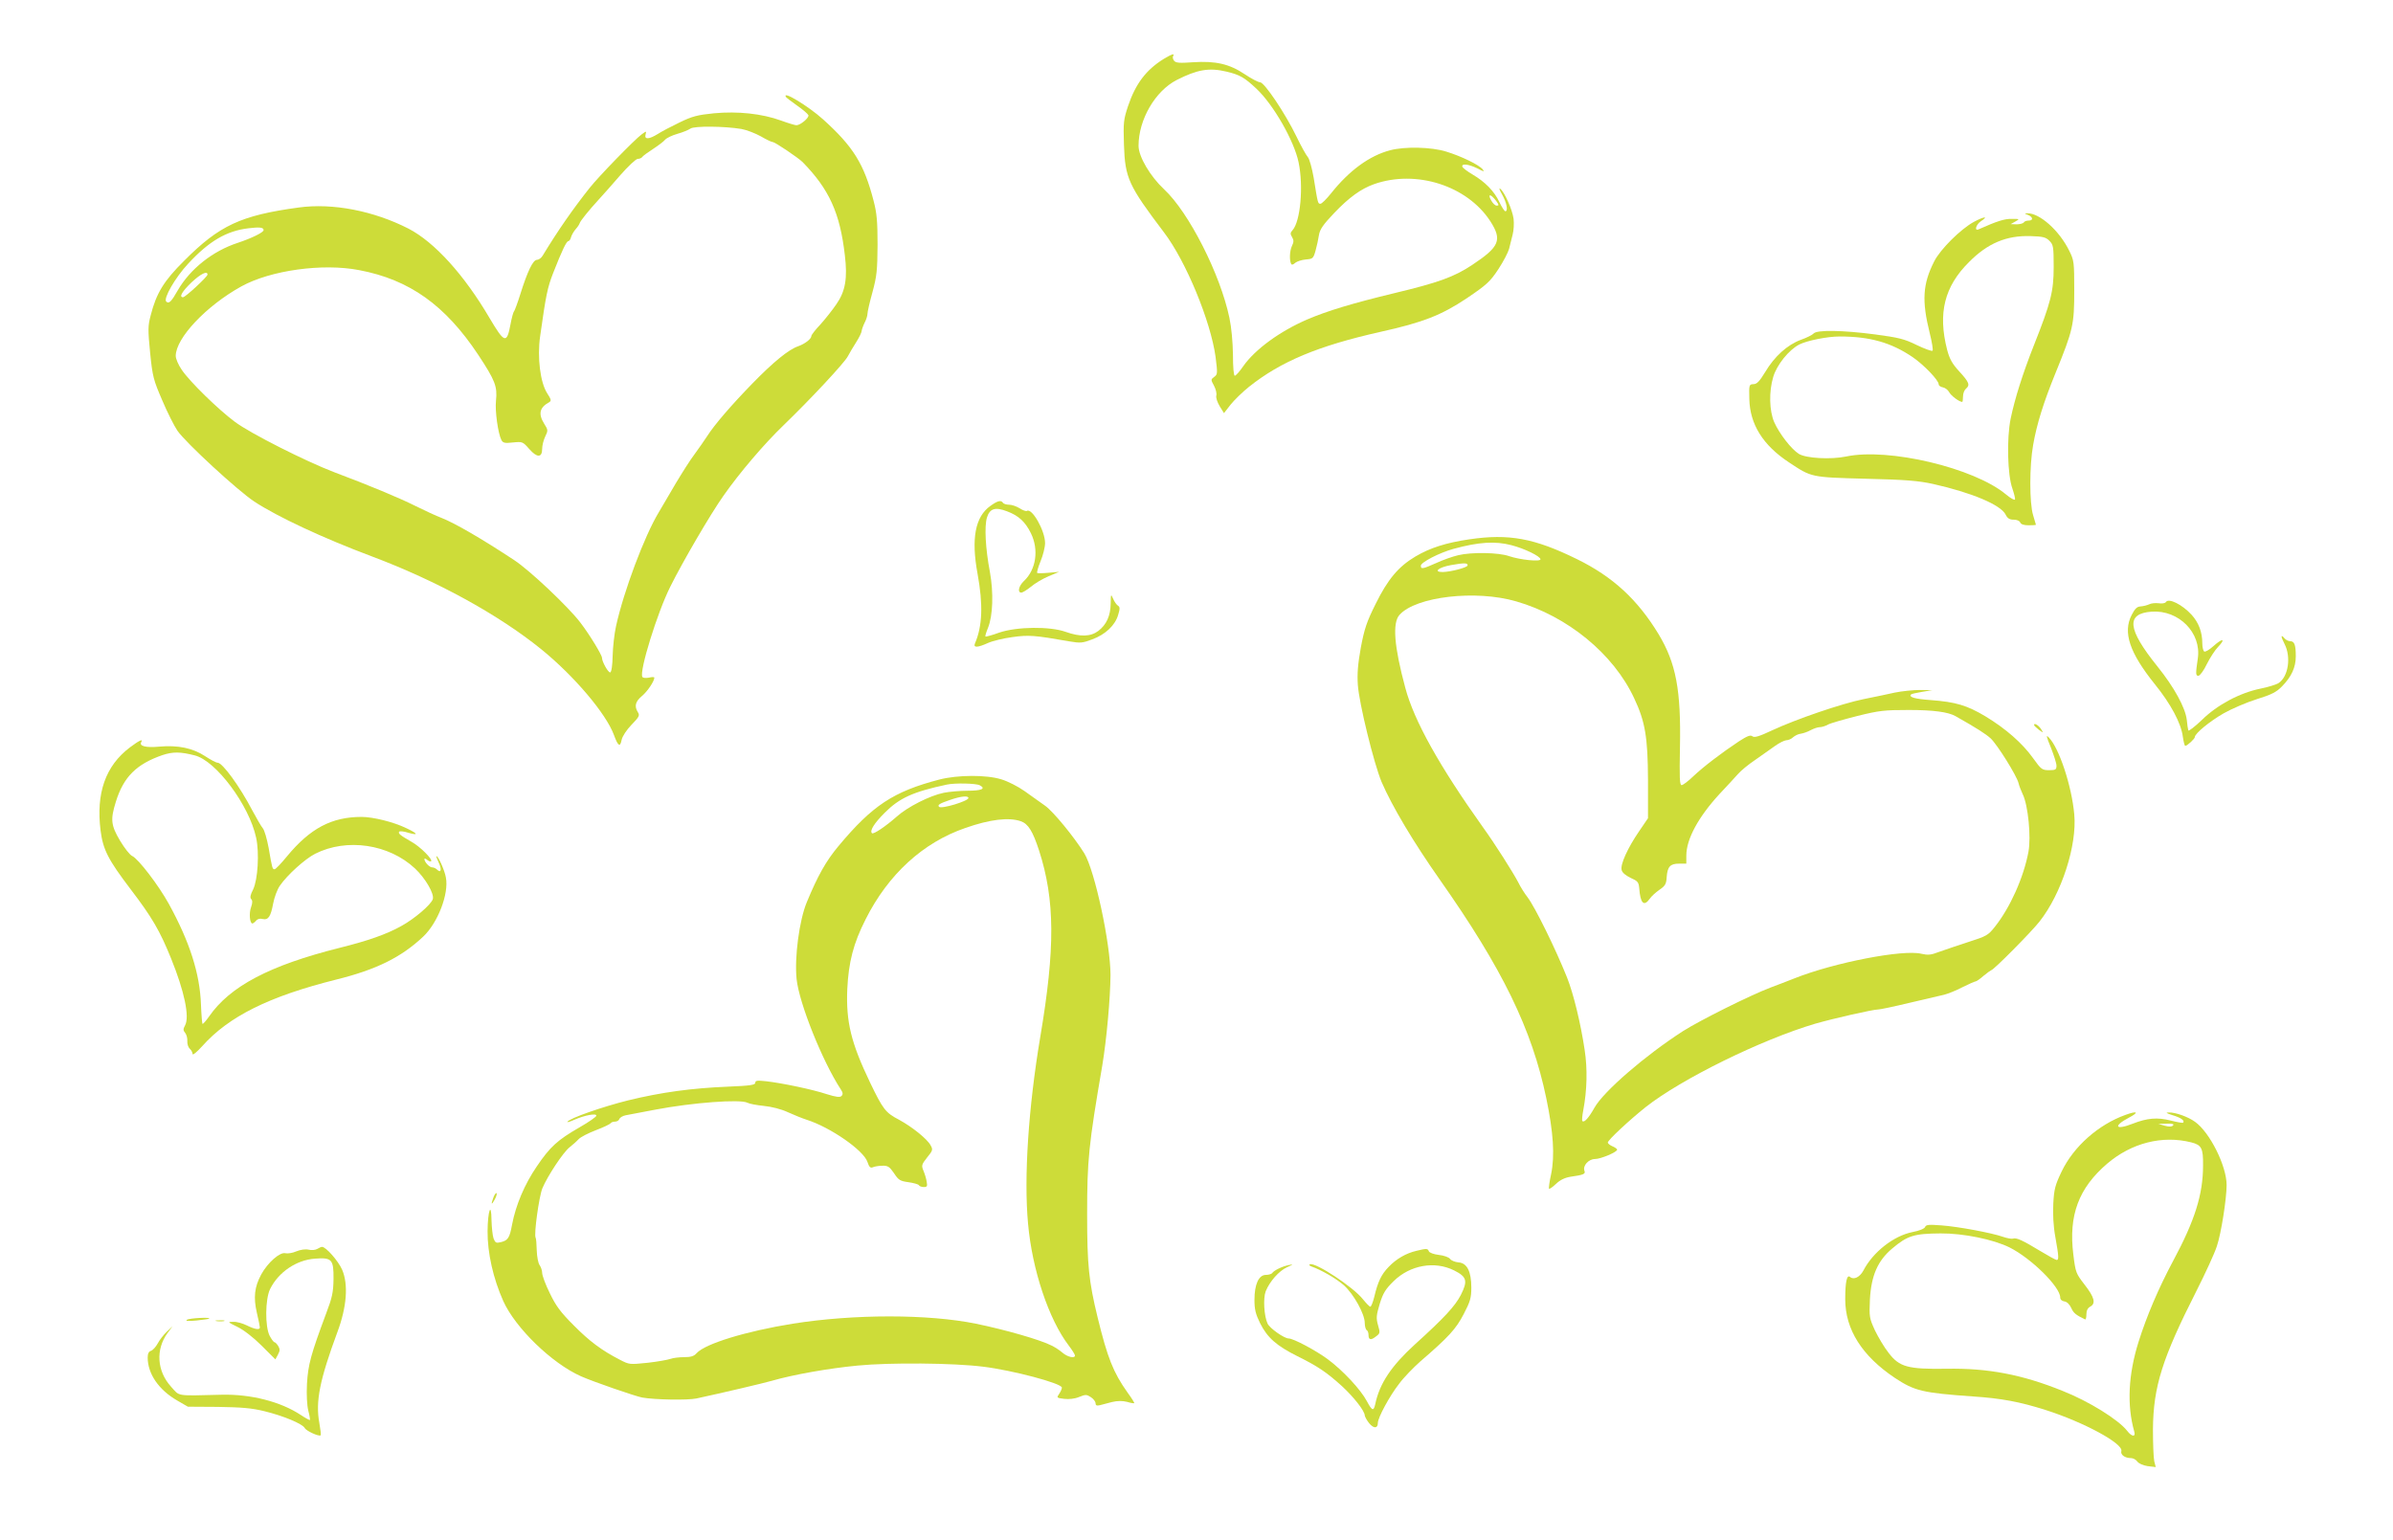
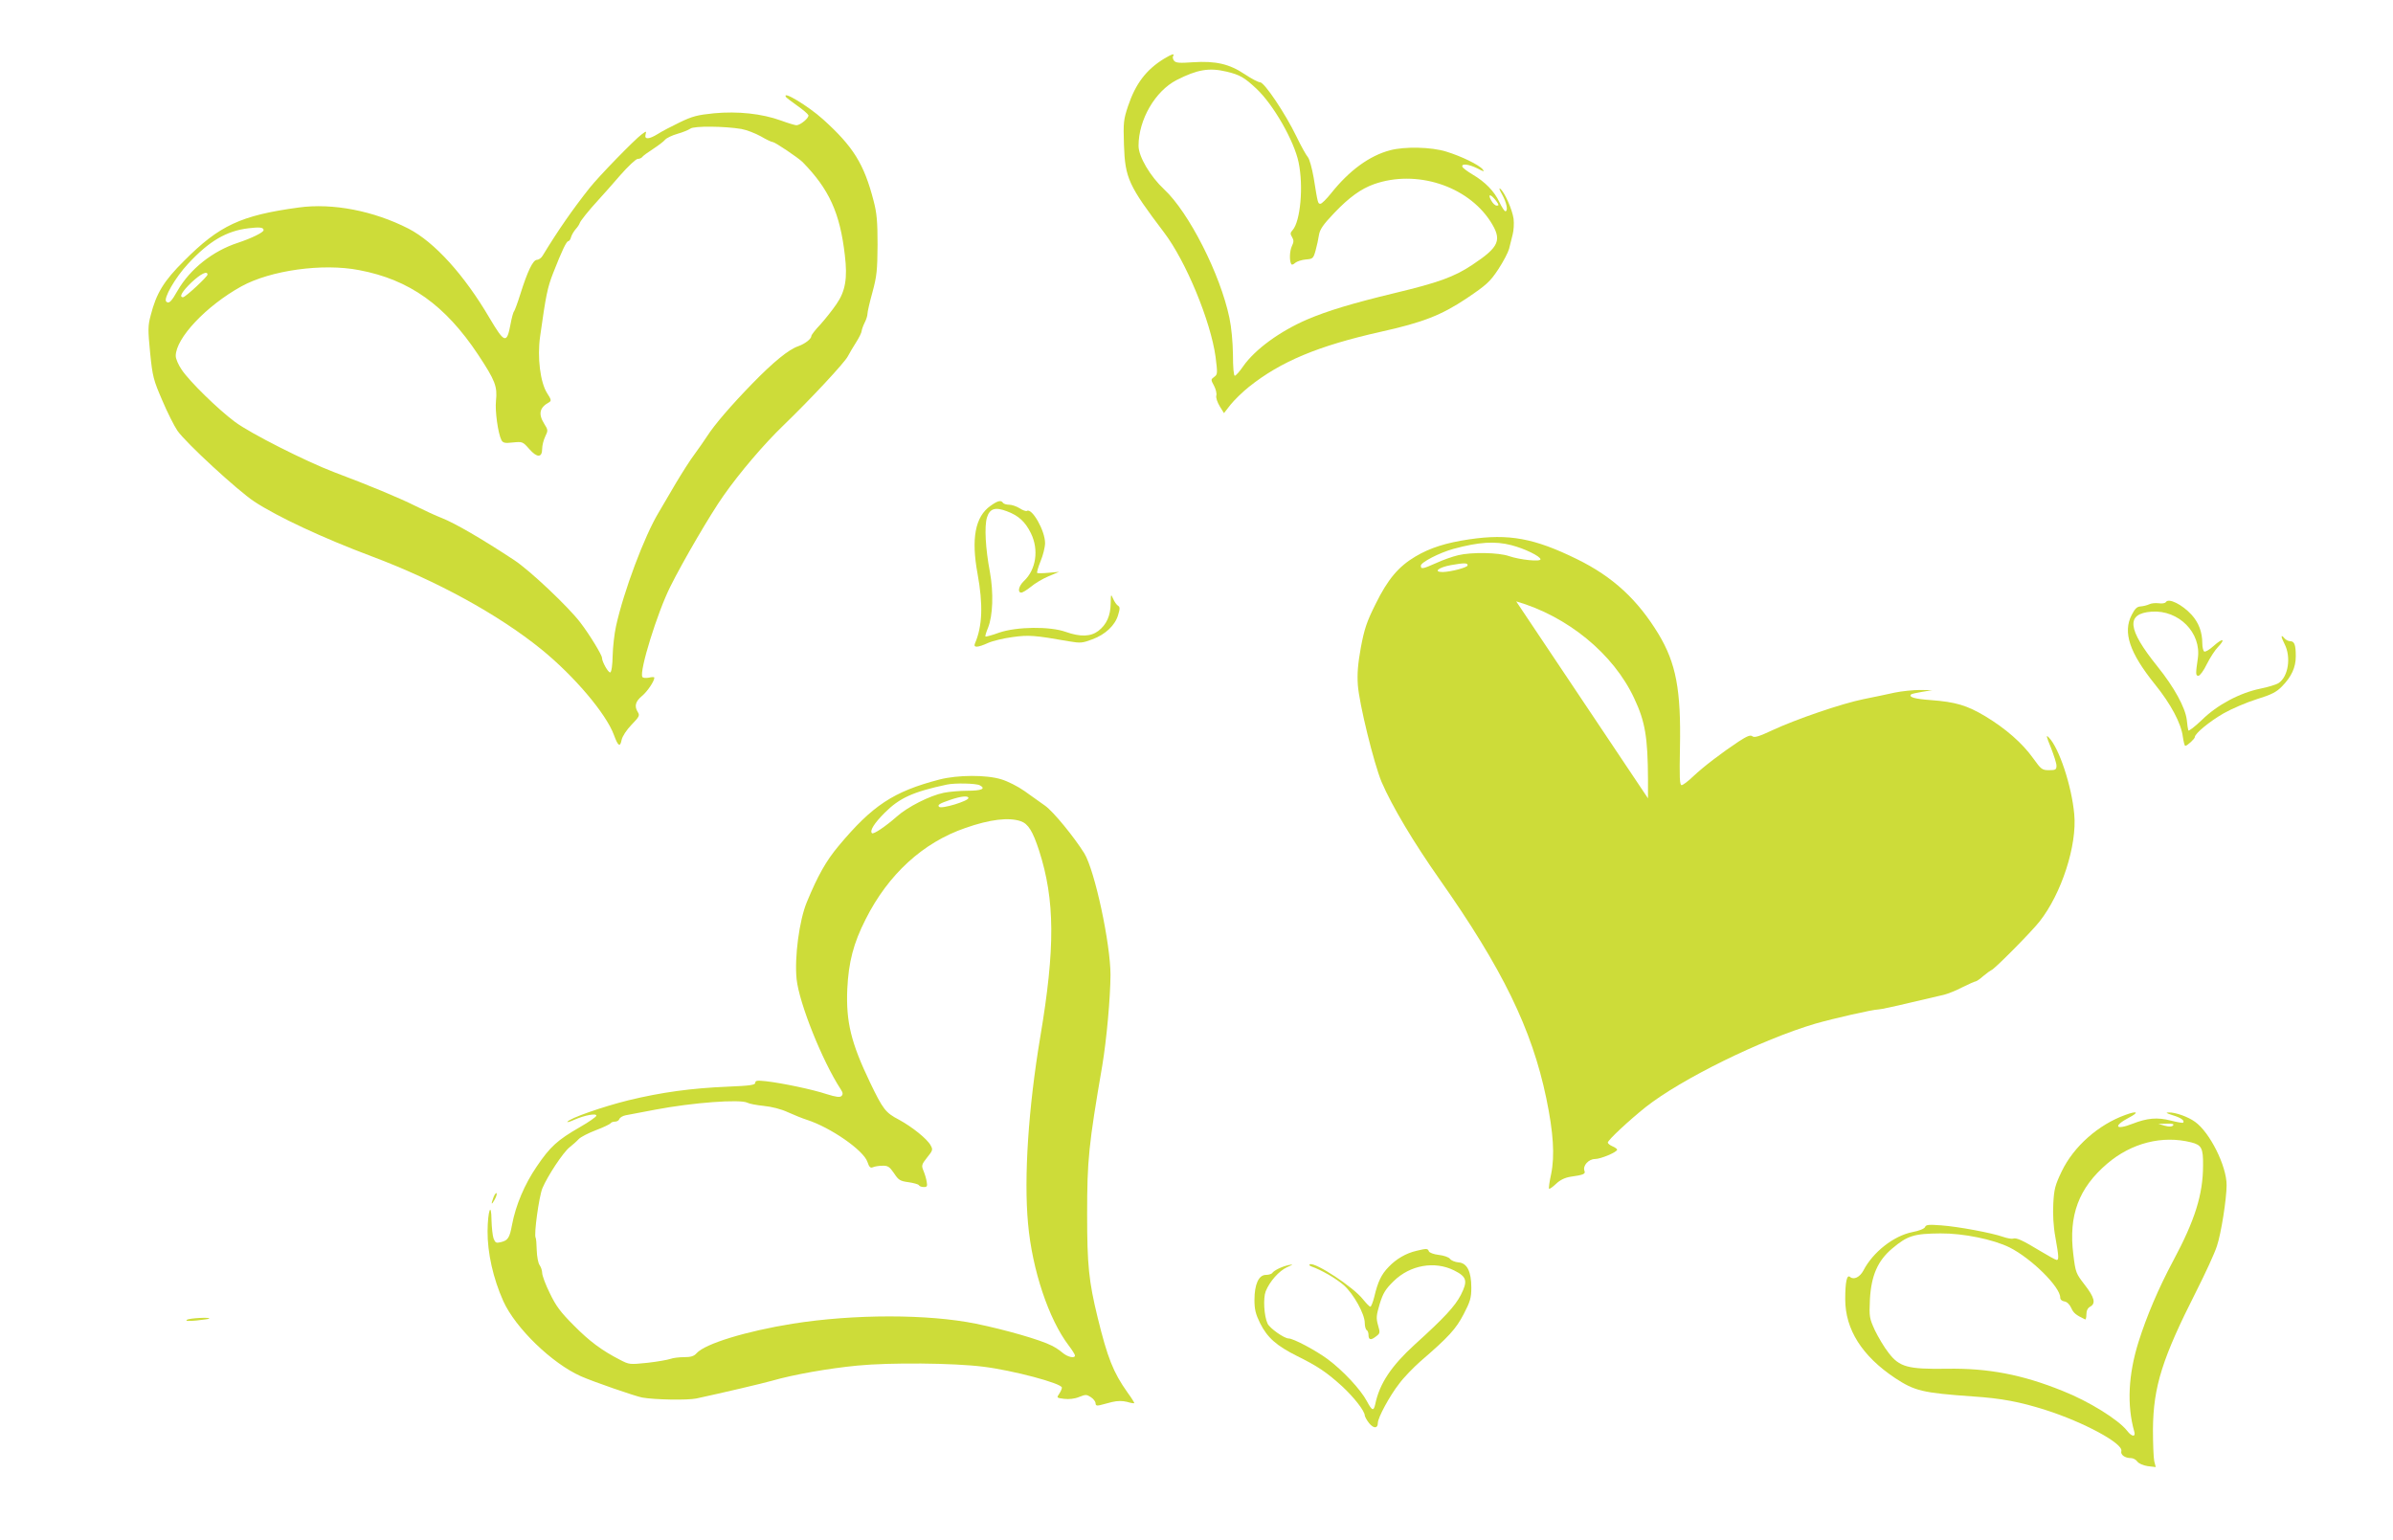
<svg xmlns="http://www.w3.org/2000/svg" version="1.0" width="1280pt" height="824pt" viewBox="0 0 1280 824" preserveAspectRatio="xMidYMid meet">
  <g transform="translate(0,824) scale(0.1,-0.1)" fill="#cddc39" stroke="none">
    <path d="M6225 7925 c-94 -58 -151 -133 -191 -252 -24 -72 -26 -88 -22 -208 6 -178 24 -217 214 -468 118 -155 250 -476 276 -666 11 -88 11 -94 -7 -107 -19 -14 -19 -15 -1 -48 10 -19 15 -42 12 -52 -3 -11 5 -35 18 -57 l23 -37 35 45 c20 25 64 68 99 96 171 136 370 219 704 294 226 50 325 89 460 179 108 73 125 89 169 155 27 41 53 91 58 110 5 20 14 54 19 76 6 22 8 60 5 85 -7 49 -47 140 -71 160 -9 7 -4 -7 10 -31 24 -43 33 -89 17 -89 -5 0 -19 22 -32 49 -27 58 -76 108 -144 148 -27 16 -51 34 -54 41 -6 19 34 14 81 -9 34 -18 39 -19 28 -5 -21 25 -114 70 -195 95 -80 25 -223 28 -301 7 -110 -29 -218 -108 -315 -230 -25 -31 -50 -56 -57 -56 -14 0 -14 1 -36 138 -9 52 -23 102 -31 111 -9 10 -37 60 -62 112 -59 122 -171 289 -194 289 -10 0 -46 19 -82 43 -82 55 -156 72 -277 64 -71 -5 -91 -4 -101 8 -6 8 -9 19 -5 25 10 16 -7 11 -50 -15z m335 -68 c72 -17 97 -32 160 -91 91 -85 202 -279 226 -394 27 -128 10 -316 -32 -363 -13 -14 -13 -21 -3 -37 10 -17 10 -26 -1 -49 -12 -26 -14 -78 -3 -96 3 -5 12 -2 21 7 10 8 35 16 57 18 37 3 40 5 52 48 7 25 15 62 18 83 5 30 22 55 81 117 81 85 144 130 214 155 225 79 498 -8 622 -199 64 -100 49 -136 -97 -233 -98 -65 -182 -95 -420 -152 -219 -53 -353 -93 -463 -140 -146 -63 -279 -160 -342 -250 -19 -28 -39 -50 -45 -51 -6 0 -10 44 -10 113 -1 68 -8 145 -19 197 -49 234 -217 564 -349 687 -74 69 -137 175 -137 233 0 140 89 293 204 352 110 56 173 67 266 45z m1443 -692 c15 -21 16 -25 3 -25 -9 0 -22 13 -31 30 -19 36 0 32 28 -5z" />
    <path d="M4204 7721 c3 -4 30 -25 60 -46 30 -21 57 -44 60 -51 5 -14 -43 -54 -64 -54 -7 0 -44 11 -82 25 -102 37 -231 51 -359 39 -89 -9 -116 -16 -184 -49 -44 -21 -97 -49 -117 -62 -47 -29 -72 -30 -65 -3 5 20 5 20 -21 1 -37 -27 -229 -224 -278 -286 -91 -115 -169 -227 -251 -362 -7 -13 -22 -23 -31 -23 -21 0 -50 -60 -89 -184 -14 -45 -29 -85 -33 -91 -5 -5 -13 -36 -19 -68 -20 -108 -32 -104 -112 31 -136 232 -295 407 -434 479 -186 95 -405 138 -587 113 -310 -42 -425 -96 -613 -285 -109 -108 -149 -174 -179 -292 -15 -56 -15 -77 -3 -200 13 -129 18 -146 65 -255 27 -64 64 -137 81 -162 45 -65 322 -320 411 -379 125 -82 367 -195 628 -293 346 -130 676 -310 907 -497 174 -141 347 -344 389 -459 22 -60 33 -67 41 -26 4 19 26 53 53 81 41 42 45 50 34 67 -20 32 -14 57 22 87 29 24 66 79 66 98 0 4 -13 4 -29 0 -16 -3 -32 -2 -35 4 -18 28 80 345 150 484 65 131 215 388 283 484 86 123 217 277 322 378 143 138 327 335 344 369 9 17 29 51 45 76 16 25 29 52 29 60 1 8 8 28 16 44 8 15 15 37 15 47 0 11 12 63 27 117 23 85 26 116 27 252 0 126 -4 170 -21 235 -51 198 -109 291 -271 437 -79 71 -221 157 -198 119z m-238 -171 c28 -5 74 -23 103 -39 29 -17 58 -31 65 -31 11 0 136 -84 159 -107 142 -145 200 -272 226 -498 15 -123 3 -193 -45 -262 -21 -31 -60 -80 -86 -109 -27 -28 -48 -56 -48 -61 0 -16 -34 -42 -70 -55 -51 -17 -133 -84 -246 -200 -110 -113 -202 -219 -242 -282 -15 -23 -45 -66 -67 -96 -23 -30 -67 -100 -100 -155 -32 -55 -73 -125 -91 -155 -77 -127 -188 -423 -229 -610 -9 -41 -17 -113 -18 -159 -1 -49 -6 -86 -13 -88 -10 -3 -44 57 -44 78 0 15 -66 124 -116 189 -63 83 -270 279 -354 334 -173 114 -316 197 -387 225 -29 11 -92 40 -140 64 -88 44 -249 111 -438 182 -149 57 -445 206 -528 268 -89 66 -242 215 -285 279 -18 26 -32 59 -32 74 0 95 163 268 351 372 156 86 435 125 630 87 270 -51 461 -188 637 -453 91 -138 103 -169 95 -246 -6 -54 11 -175 29 -210 8 -15 18 -18 61 -13 51 5 53 5 88 -35 42 -48 69 -47 69 1 0 17 7 46 16 65 16 33 16 36 -5 69 -33 53 -25 87 26 115 13 8 12 14 -10 48 -37 57 -54 192 -38 304 31 220 39 261 70 340 47 120 71 170 81 170 5 0 12 10 15 23 4 12 15 31 25 42 10 11 19 25 21 32 5 13 46 65 102 126 21 23 73 81 115 130 42 48 84 87 93 87 10 0 21 5 24 10 4 6 30 25 58 43 29 19 58 41 65 50 8 9 37 23 65 31 29 8 60 21 70 28 19 15 185 13 273 -2z m-2556 -541 c0 -12 -63 -43 -138 -68 -135 -44 -255 -140 -321 -254 -35 -62 -48 -74 -62 -60 -16 16 48 128 117 202 112 121 205 176 324 190 58 7 80 5 80 -10z m-300 -238 c0 -11 -118 -121 -131 -121 -23 0 -5 31 45 79 50 47 86 64 86 42z" />
-     <path d="M10848 7090 c27 -11 29 -30 3 -30 -11 0 -23 -4 -26 -10 -3 -5 -21 -10 -38 -10 l-32 1 25 14 c24 14 24 14 -20 14 -38 1 -78 -12 -177 -56 -24 -10 -13 26 12 43 44 29 19 27 -37 -3 -70 -38 -179 -146 -212 -211 -62 -122 -67 -211 -24 -384 12 -48 19 -91 15 -94 -4 -4 -42 10 -84 30 -67 33 -96 40 -223 57 -175 23 -312 25 -329 5 -6 -7 -37 -23 -69 -34 -72 -27 -140 -88 -190 -172 -31 -51 -45 -65 -63 -65 -23 -1 -24 -3 -22 -79 3 -136 73 -248 213 -340 121 -80 115 -79 410 -87 214 -5 283 -11 360 -28 206 -46 363 -112 388 -164 10 -20 21 -27 43 -27 17 0 32 -6 35 -15 4 -10 20 -15 45 -15 21 0 39 1 39 3 0 1 -7 24 -15 51 -20 64 -20 264 0 375 19 111 56 229 120 386 94 231 100 258 100 440 0 153 -1 162 -27 214 -53 108 -158 201 -223 200 -18 0 -18 -1 3 -9z m114 -138 c21 -21 23 -31 23 -140 0 -132 -16 -192 -105 -417 -61 -154 -103 -288 -125 -394 -22 -107 -17 -302 9 -374 9 -27 16 -53 14 -59 -2 -5 -23 6 -48 27 -170 142 -628 251 -855 203 -82 -17 -214 -10 -253 14 -40 25 -104 107 -132 170 -26 60 -29 163 -5 242 19 64 83 144 139 173 41 21 150 43 216 43 161 0 275 -32 390 -110 60 -41 140 -124 140 -146 0 -7 10 -14 22 -16 12 -2 28 -14 34 -26 10 -19 54 -52 70 -52 2 0 4 13 4 29 0 16 7 34 15 41 24 20 18 35 -34 92 -39 42 -53 68 -66 117 -50 195 -15 338 117 469 100 101 200 143 330 139 66 -2 81 -6 100 -25z" />
    <path d="M5298 5534 c-82 -58 -104 -175 -69 -364 30 -165 26 -279 -14 -372 -10 -24 14 -23 71 3 25 11 84 25 130 31 86 12 117 10 304 -23 59 -10 70 -9 123 11 70 26 122 75 138 131 10 33 10 42 -1 49 -7 4 -19 21 -26 37 -12 27 -12 26 -13 -25 -1 -66 -22 -113 -66 -147 -41 -31 -96 -33 -175 -5 -84 30 -261 28 -355 -4 -38 -14 -72 -23 -74 -21 -2 3 4 23 14 47 26 65 30 187 10 298 -24 126 -30 244 -16 291 15 49 44 58 107 34 62 -23 98 -56 128 -117 44 -89 28 -196 -38 -257 -27 -26 -35 -61 -13 -61 7 0 30 14 51 31 21 18 63 43 94 56 l57 24 -56 -5 c-31 -3 -58 -3 -61 -1 -3 3 5 31 18 63 13 31 24 75 24 97 0 66 -70 189 -97 172 -5 -3 -22 3 -39 14 -16 10 -41 19 -56 19 -15 0 -30 5 -33 10 -10 16 -28 12 -67 -16z" />
-     <path d="M7860 5355 c-123 -18 -210 -45 -289 -92 -91 -54 -148 -122 -213 -254 -48 -96 -60 -133 -79 -233 -16 -89 -20 -140 -16 -200 7 -100 86 -421 127 -519 56 -130 171 -323 311 -522 334 -475 493 -799 570 -1170 38 -183 46 -307 26 -405 -9 -41 -14 -76 -11 -79 2 -3 19 9 37 26 22 21 47 33 77 38 71 10 82 15 75 32 -10 27 22 63 57 63 30 0 118 37 118 50 0 4 -11 12 -25 18 -14 6 -25 15 -25 20 0 13 114 119 203 190 190 150 619 361 907 446 98 28 308 76 337 76 10 0 86 16 169 36 82 19 165 39 184 43 19 5 63 22 97 40 34 17 66 31 70 31 5 0 24 13 43 30 19 16 38 29 41 30 12 0 215 205 258 260 118 149 202 409 186 575 -14 152 -81 354 -136 410 -16 16 -14 7 11 -54 16 -41 30 -84 30 -97 0 -21 -5 -24 -39 -24 -38 0 -43 4 -86 64 -57 80 -146 158 -255 224 -99 59 -159 77 -293 87 -85 6 -119 16 -105 30 2 3 29 9 59 14 l54 9 -65 1 c-36 0 -96 -6 -135 -14 -38 -9 -114 -24 -167 -35 -118 -24 -360 -107 -487 -166 -72 -34 -97 -41 -107 -33 -11 9 -28 2 -73 -27 -92 -61 -189 -135 -243 -186 -28 -27 -56 -48 -63 -48 -11 0 -12 41 -9 203 6 306 -21 449 -114 604 -112 185 -245 308 -437 402 -228 112 -364 137 -575 106z m223 -31 c71 -18 157 -60 157 -76 0 -14 -109 -3 -168 17 -56 20 -202 22 -272 5 -30 -7 -84 -26 -118 -42 -72 -32 -82 -34 -82 -14 0 18 101 70 175 90 136 37 222 42 308 20z m-233 -109 c-2 -11 -89 -34 -133 -35 -53 0 -22 25 44 37 73 13 91 12 89 -2z m260 -192 c274 -79 520 -280 631 -518 59 -125 73 -209 74 -436 l0 -206 -47 -69 c-61 -89 -102 -178 -94 -208 3 -14 21 -29 48 -42 38 -17 43 -23 46 -54 6 -83 25 -102 57 -57 8 12 31 33 51 47 31 21 37 31 39 68 4 56 19 72 66 72 l39 0 0 43 c0 88 64 206 177 329 38 40 82 88 98 106 16 19 59 54 95 78 36 25 83 58 105 74 22 16 49 29 59 30 11 0 28 7 37 16 10 9 29 18 41 19 13 2 37 10 53 19 17 9 38 16 48 16 11 0 31 6 45 14 15 8 86 28 157 46 116 29 145 32 275 32 133 0 211 -11 250 -33 115 -65 160 -94 188 -119 36 -34 139 -199 149 -239 3 -14 14 -42 23 -61 28 -58 45 -227 30 -307 -26 -138 -98 -298 -179 -400 -36 -46 -45 -51 -142 -82 -57 -19 -128 -42 -157 -53 -44 -17 -60 -18 -95 -10 -98 24 -465 -47 -677 -131 -36 -14 -94 -37 -130 -50 -108 -41 -375 -174 -468 -233 -202 -130 -424 -322 -473 -409 -31 -55 -55 -82 -65 -72 -3 3 -1 29 5 59 20 106 23 220 7 323 -21 140 -59 298 -94 386 -62 155 -171 376 -211 429 -15 19 -38 55 -50 80 -27 52 -126 208 -189 295 -233 327 -368 569 -415 745 -60 222 -70 348 -31 391 88 98 408 135 624 72z" />
+     <path d="M7860 5355 c-123 -18 -210 -45 -289 -92 -91 -54 -148 -122 -213 -254 -48 -96 -60 -133 -79 -233 -16 -89 -20 -140 -16 -200 7 -100 86 -421 127 -519 56 -130 171 -323 311 -522 334 -475 493 -799 570 -1170 38 -183 46 -307 26 -405 -9 -41 -14 -76 -11 -79 2 -3 19 9 37 26 22 21 47 33 77 38 71 10 82 15 75 32 -10 27 22 63 57 63 30 0 118 37 118 50 0 4 -11 12 -25 18 -14 6 -25 15 -25 20 0 13 114 119 203 190 190 150 619 361 907 446 98 28 308 76 337 76 10 0 86 16 169 36 82 19 165 39 184 43 19 5 63 22 97 40 34 17 66 31 70 31 5 0 24 13 43 30 19 16 38 29 41 30 12 0 215 205 258 260 118 149 202 409 186 575 -14 152 -81 354 -136 410 -16 16 -14 7 11 -54 16 -41 30 -84 30 -97 0 -21 -5 -24 -39 -24 -38 0 -43 4 -86 64 -57 80 -146 158 -255 224 -99 59 -159 77 -293 87 -85 6 -119 16 -105 30 2 3 29 9 59 14 l54 9 -65 1 c-36 0 -96 -6 -135 -14 -38 -9 -114 -24 -167 -35 -118 -24 -360 -107 -487 -166 -72 -34 -97 -41 -107 -33 -11 9 -28 2 -73 -27 -92 -61 -189 -135 -243 -186 -28 -27 -56 -48 -63 -48 -11 0 -12 41 -9 203 6 306 -21 449 -114 604 -112 185 -245 308 -437 402 -228 112 -364 137 -575 106z m223 -31 c71 -18 157 -60 157 -76 0 -14 -109 -3 -168 17 -56 20 -202 22 -272 5 -30 -7 -84 -26 -118 -42 -72 -32 -82 -34 -82 -14 0 18 101 70 175 90 136 37 222 42 308 20z m-233 -109 c-2 -11 -89 -34 -133 -35 -53 0 -22 25 44 37 73 13 91 12 89 -2z m260 -192 c274 -79 520 -280 631 -518 59 -125 73 -209 74 -436 l0 -206 -47 -69 c-61 -89 -102 -178 -94 -208 3 -14 21 -29 48 -42 38 -17 43 -23 46 -54 6 -83 25 -102 57 -57 8 12 31 33 51 47 31 21 37 31 39 68 4 56 19 72 66 72 l39 0 0 43 z" />
    <path d="M11585 5019 c-4 -6 -21 -9 -39 -6 -17 2 -40 0 -51 -6 -11 -5 -31 -10 -45 -11 -19 -1 -30 -11 -48 -46 -48 -93 -11 -202 124 -370 85 -105 141 -209 150 -282 4 -26 9 -48 13 -48 11 1 51 38 51 47 0 19 79 84 154 127 44 25 124 59 178 76 78 24 105 38 134 68 51 52 74 102 74 161 0 61 -7 81 -30 81 -10 0 -23 7 -30 15 -21 25 -21 11 0 -30 36 -70 20 -175 -32 -209 -12 -8 -57 -22 -98 -30 -111 -23 -231 -87 -313 -168 -38 -36 -70 -61 -72 -55 -2 7 -6 32 -8 56 -8 66 -67 174 -157 286 -161 200 -170 283 -31 293 145 10 267 -113 247 -250 -12 -82 -12 -93 3 -93 8 0 29 28 45 62 17 34 44 76 60 92 43 45 25 49 -23 6 -22 -20 -45 -34 -51 -30 -5 3 -10 23 -10 43 0 60 -19 111 -57 153 -50 55 -124 92 -138 68z" />
-     <path d="M10880 4362 c0 -4 12 -15 26 -26 25 -18 25 -18 12 3 -13 21 -38 36 -38 23z" />
-     <path d="M695 4242 c-131 -99 -182 -245 -157 -445 13 -102 40 -155 160 -313 116 -152 157 -223 217 -371 71 -175 100 -312 75 -358 -11 -20 -11 -27 1 -41 7 -9 12 -28 11 -44 -1 -15 5 -33 13 -40 8 -7 15 -20 15 -28 0 -9 22 9 52 42 142 159 357 266 717 356 214 53 347 119 464 229 79 74 139 230 122 317 -6 37 -41 114 -50 114 -3 0 3 -16 12 -35 17 -36 12 -58 -9 -37 -7 7 -18 12 -26 12 -15 0 -41 28 -42 44 0 5 7 3 15 -4 9 -7 18 -10 21 -7 10 9 -58 78 -105 104 -61 35 -72 44 -66 54 3 4 26 2 50 -6 56 -16 50 -4 -12 25 -68 33 -178 60 -239 60 -160 0 -275 -61 -399 -211 -31 -38 -61 -69 -66 -69 -12 0 -13 3 -32 114 -9 49 -23 96 -31 105 -8 9 -33 52 -56 95 -68 130 -160 256 -186 256 -8 0 -38 16 -67 35 -65 43 -145 60 -245 51 -72 -7 -110 3 -96 25 11 19 -13 7 -61 -29z m347 -43 c114 -29 291 -267 328 -440 18 -81 9 -225 -16 -277 -15 -29 -18 -44 -10 -52 7 -7 7 -20 -1 -43 -12 -32 -7 -87 7 -87 4 0 13 7 20 15 7 9 21 13 34 9 31 -7 44 12 57 82 6 33 22 76 36 96 39 57 134 143 189 171 169 85 394 52 534 -79 55 -52 104 -135 95 -164 -9 -29 -99 -106 -169 -144 -79 -44 -176 -78 -328 -116 -376 -94 -588 -206 -700 -368 -17 -24 -32 -41 -35 -39 -2 3 -6 49 -8 103 -6 166 -60 335 -172 539 -54 98 -163 241 -196 256 -12 5 -41 42 -65 82 -49 83 -52 113 -22 209 41 132 110 201 250 249 55 18 94 18 172 -2z" />
    <path d="M5025 4070 c-246 -64 -359 -139 -540 -356 -67 -80 -111 -159 -169 -299 -41 -98 -67 -297 -55 -413 14 -130 138 -439 236 -589 12 -18 13 -27 4 -36 -8 -8 -28 -6 -79 10 -75 25 -237 59 -324 69 -47 5 -58 4 -58 -8 0 -12 -27 -16 -147 -21 -194 -8 -355 -30 -532 -73 -137 -34 -315 -96 -326 -115 -3 -4 14 0 37 11 55 24 118 36 118 22 0 -6 -40 -34 -89 -62 -120 -69 -159 -105 -230 -210 -65 -95 -112 -206 -132 -311 -13 -71 -22 -85 -61 -94 -24 -6 -29 -3 -38 20 -5 14 -10 59 -11 98 -1 103 -20 50 -21 -58 -1 -117 30 -254 84 -375 65 -144 260 -333 415 -402 65 -29 291 -107 328 -114 68 -12 243 -15 290 -5 135 29 356 81 405 95 115 33 301 66 457 81 175 17 513 14 672 -6 156 -19 421 -89 421 -112 0 -7 -7 -22 -15 -34 -14 -20 -13 -21 27 -26 26 -3 56 0 80 10 35 14 40 14 63 -1 14 -9 25 -24 25 -32 0 -12 6 -15 23 -11 12 3 42 11 65 17 30 7 55 7 80 1 20 -6 37 -9 39 -7 2 1 -14 27 -36 57 -76 107 -107 185 -160 402 -47 193 -56 279 -56 552 0 289 8 370 81 795 23 138 43 359 44 484 0 168 -84 559 -140 651 -54 87 -166 224 -210 255 -27 19 -77 55 -111 79 -34 24 -89 52 -123 62 -80 25 -234 24 -331 -1z m216 -31 c34 -18 10 -29 -66 -29 -41 0 -98 -5 -127 -11 -74 -15 -193 -75 -251 -127 -59 -52 -125 -97 -133 -89 -13 13 12 53 68 109 79 79 150 112 333 151 41 9 157 7 176 -4z m-61 -68 c0 -16 -144 -60 -157 -47 -10 10 3 18 59 37 58 20 98 24 98 10z m280 -124 c40 -14 64 -53 98 -157 85 -264 87 -520 6 -999 -63 -376 -88 -750 -65 -997 22 -247 111 -512 217 -651 19 -25 34 -49 34 -54 0 -17 -39 -9 -67 15 -15 13 -41 30 -58 38 -60 31 -249 85 -405 117 -256 52 -652 52 -980 0 -248 -40 -469 -107 -514 -158 -14 -16 -31 -21 -67 -21 -26 0 -59 -4 -72 -9 -14 -5 -69 -15 -122 -21 -97 -10 -99 -10 -149 16 -97 50 -162 98 -247 184 -70 70 -95 103 -128 172 -23 46 -41 95 -41 109 0 13 -7 32 -14 42 -7 9 -14 45 -15 78 -1 34 -3 64 -6 68 -10 17 18 219 36 264 27 65 112 194 146 220 15 12 37 31 48 43 11 12 53 33 92 48 40 15 75 32 79 37 3 5 13 9 24 9 10 0 20 6 23 14 3 8 18 17 34 20 15 3 87 16 158 30 200 38 455 57 493 37 11 -6 50 -13 88 -17 41 -4 93 -17 129 -34 33 -15 78 -33 100 -40 128 -41 305 -164 325 -226 9 -27 16 -34 29 -28 9 4 32 8 50 8 30 1 39 -5 63 -40 24 -37 33 -42 77 -48 28 -4 53 -11 56 -16 3 -6 15 -10 27 -10 17 0 19 5 15 27 -2 16 -10 42 -17 59 -12 29 -11 34 19 72 30 37 32 42 19 65 -18 34 -99 99 -169 137 -73 38 -86 56 -155 199 -102 213 -129 324 -122 499 7 146 33 246 98 374 121 241 307 411 534 489 131 46 232 58 296 36z" />
    <path d="M11369 2276 c-145 -52 -277 -169 -341 -302 -35 -73 -41 -95 -45 -172 -3 -56 0 -120 11 -180 19 -106 19 -122 7 -122 -5 0 -45 22 -88 48 -94 57 -128 73 -146 66 -7 -2 -31 2 -54 10 -60 21 -236 54 -329 61 -67 5 -82 4 -87 -9 -4 -9 -31 -20 -68 -27 -100 -20 -211 -107 -262 -206 -19 -35 -51 -51 -71 -34 -17 15 -26 -26 -26 -119 0 -162 90 -304 267 -422 105 -69 147 -79 414 -98 154 -10 253 -29 389 -72 207 -66 417 -180 407 -220 -6 -20 19 -38 52 -38 11 0 26 -8 33 -18 8 -11 31 -21 56 -25 l43 -5 -8 31 c-4 18 -7 95 -7 172 2 228 50 379 232 738 48 95 98 203 110 241 23 68 52 254 52 327 0 102 -90 282 -169 338 -37 27 -105 51 -140 50 -20 0 -14 -4 21 -15 44 -13 66 -29 55 -40 -2 -2 -32 3 -67 12 -71 18 -125 13 -202 -17 -94 -37 -107 -13 -19 33 55 29 43 37 -20 14z m254 -57 c-7 -7 -21 -7 -44 -1 l-34 10 45 1 c31 1 41 -2 33 -10z m98 -90 c55 -14 64 -31 63 -123 0 -156 -44 -295 -160 -511 -79 -148 -141 -294 -185 -433 -55 -175 -63 -339 -23 -480 9 -30 -13 -29 -38 4 -47 60 -205 158 -344 213 -217 88 -401 123 -622 119 -207 -3 -252 9 -310 85 -23 29 -55 83 -73 120 -30 66 -31 72 -27 165 7 129 42 208 119 273 82 69 116 80 259 81 121 1 282 -32 369 -75 117 -59 271 -211 271 -268 0 -11 9 -19 23 -21 13 -2 27 -15 36 -35 12 -27 24 -37 74 -61 4 -2 7 10 7 27 0 20 7 34 20 41 32 17 23 50 -29 117 -47 61 -49 65 -61 163 -26 209 29 355 181 485 130 111 295 153 450 114z" />
    <path d="M2640 1836 c-15 -39 -12 -46 6 -13 9 16 13 31 10 34 -3 3 -10 -6 -16 -21z" />
-     <path d="M1697 1559 c-10 -6 -31 -8 -46 -4 -17 4 -44 0 -66 -9 -20 -9 -47 -13 -59 -10 -29 7 -94 -50 -129 -114 -36 -67 -42 -122 -23 -205 9 -38 16 -72 16 -78 0 -15 -28 -10 -70 11 -22 11 -54 20 -72 19 -32 0 -31 -1 22 -27 33 -16 85 -56 129 -100 l74 -74 14 26 c11 21 11 29 1 46 -7 11 -16 20 -20 20 -4 0 -15 15 -25 33 -26 48 -25 198 2 252 45 90 140 155 240 162 90 7 100 -4 99 -109 -1 -70 -7 -99 -39 -183 -83 -222 -97 -276 -103 -377 -3 -59 0 -115 7 -144 7 -25 10 -48 9 -50 -2 -2 -24 10 -48 26 -108 72 -269 113 -425 109 -248 -6 -222 -10 -270 43 -76 84 -83 199 -19 287 l27 36 -30 -28 c-17 -16 -39 -44 -49 -63 -10 -19 -27 -37 -36 -40 -12 -3 -18 -15 -18 -36 0 -87 59 -173 158 -230 l57 -33 160 -1 c125 -2 180 -6 249 -23 102 -25 203 -67 216 -90 8 -16 77 -47 85 -39 3 2 -1 32 -7 67 -21 114 2 229 97 486 50 134 59 254 25 333 -20 46 -87 123 -108 122 -4 0 -15 -5 -25 -11z" />
    <path d="M7577 1549 c-56 -13 -108 -43 -149 -86 -40 -41 -58 -80 -77 -160 -7 -29 -17 -53 -21 -53 -5 0 -22 18 -40 40 -51 65 -253 198 -283 187 -7 -3 -3 -8 8 -12 52 -18 132 -64 174 -101 52 -47 111 -153 111 -201 0 -17 5 -35 10 -38 6 -3 10 -15 10 -25 0 -28 12 -31 39 -10 23 17 24 20 12 61 -11 39 -9 53 9 114 18 58 31 79 75 122 88 86 219 109 323 57 68 -34 74 -56 36 -131 -31 -60 -88 -122 -246 -265 -126 -115 -189 -209 -212 -320 -9 -39 -17 -35 -45 17 -33 62 -127 163 -209 224 -65 48 -184 111 -209 111 -24 0 -102 55 -113 80 -19 41 -24 135 -10 172 22 54 71 109 114 129 34 15 36 17 11 12 -36 -7 -81 -29 -90 -43 -3 -5 -19 -10 -34 -10 -38 0 -61 -50 -61 -134 0 -50 6 -75 30 -124 39 -78 88 -121 200 -177 109 -54 155 -85 238 -160 63 -58 122 -133 122 -157 1 -7 11 -26 24 -42 24 -29 46 -28 46 2 0 28 63 145 114 210 25 34 77 87 113 119 152 131 191 174 232 253 35 67 41 87 41 142 0 87 -23 132 -69 135 -19 2 -39 10 -45 19 -7 9 -33 18 -60 21 -27 3 -50 12 -53 19 -6 16 -12 16 -66 3z" />
    <path d="M1000 1180 c-10 -7 6 -8 50 -4 36 4 67 8 69 10 10 9 -105 3 -119 -6z" />
-     <path d="M1158 1173 c12 -2 30 -2 40 0 9 3 -1 5 -23 4 -22 0 -30 -2 -17 -4z" />
  </g>
</svg>